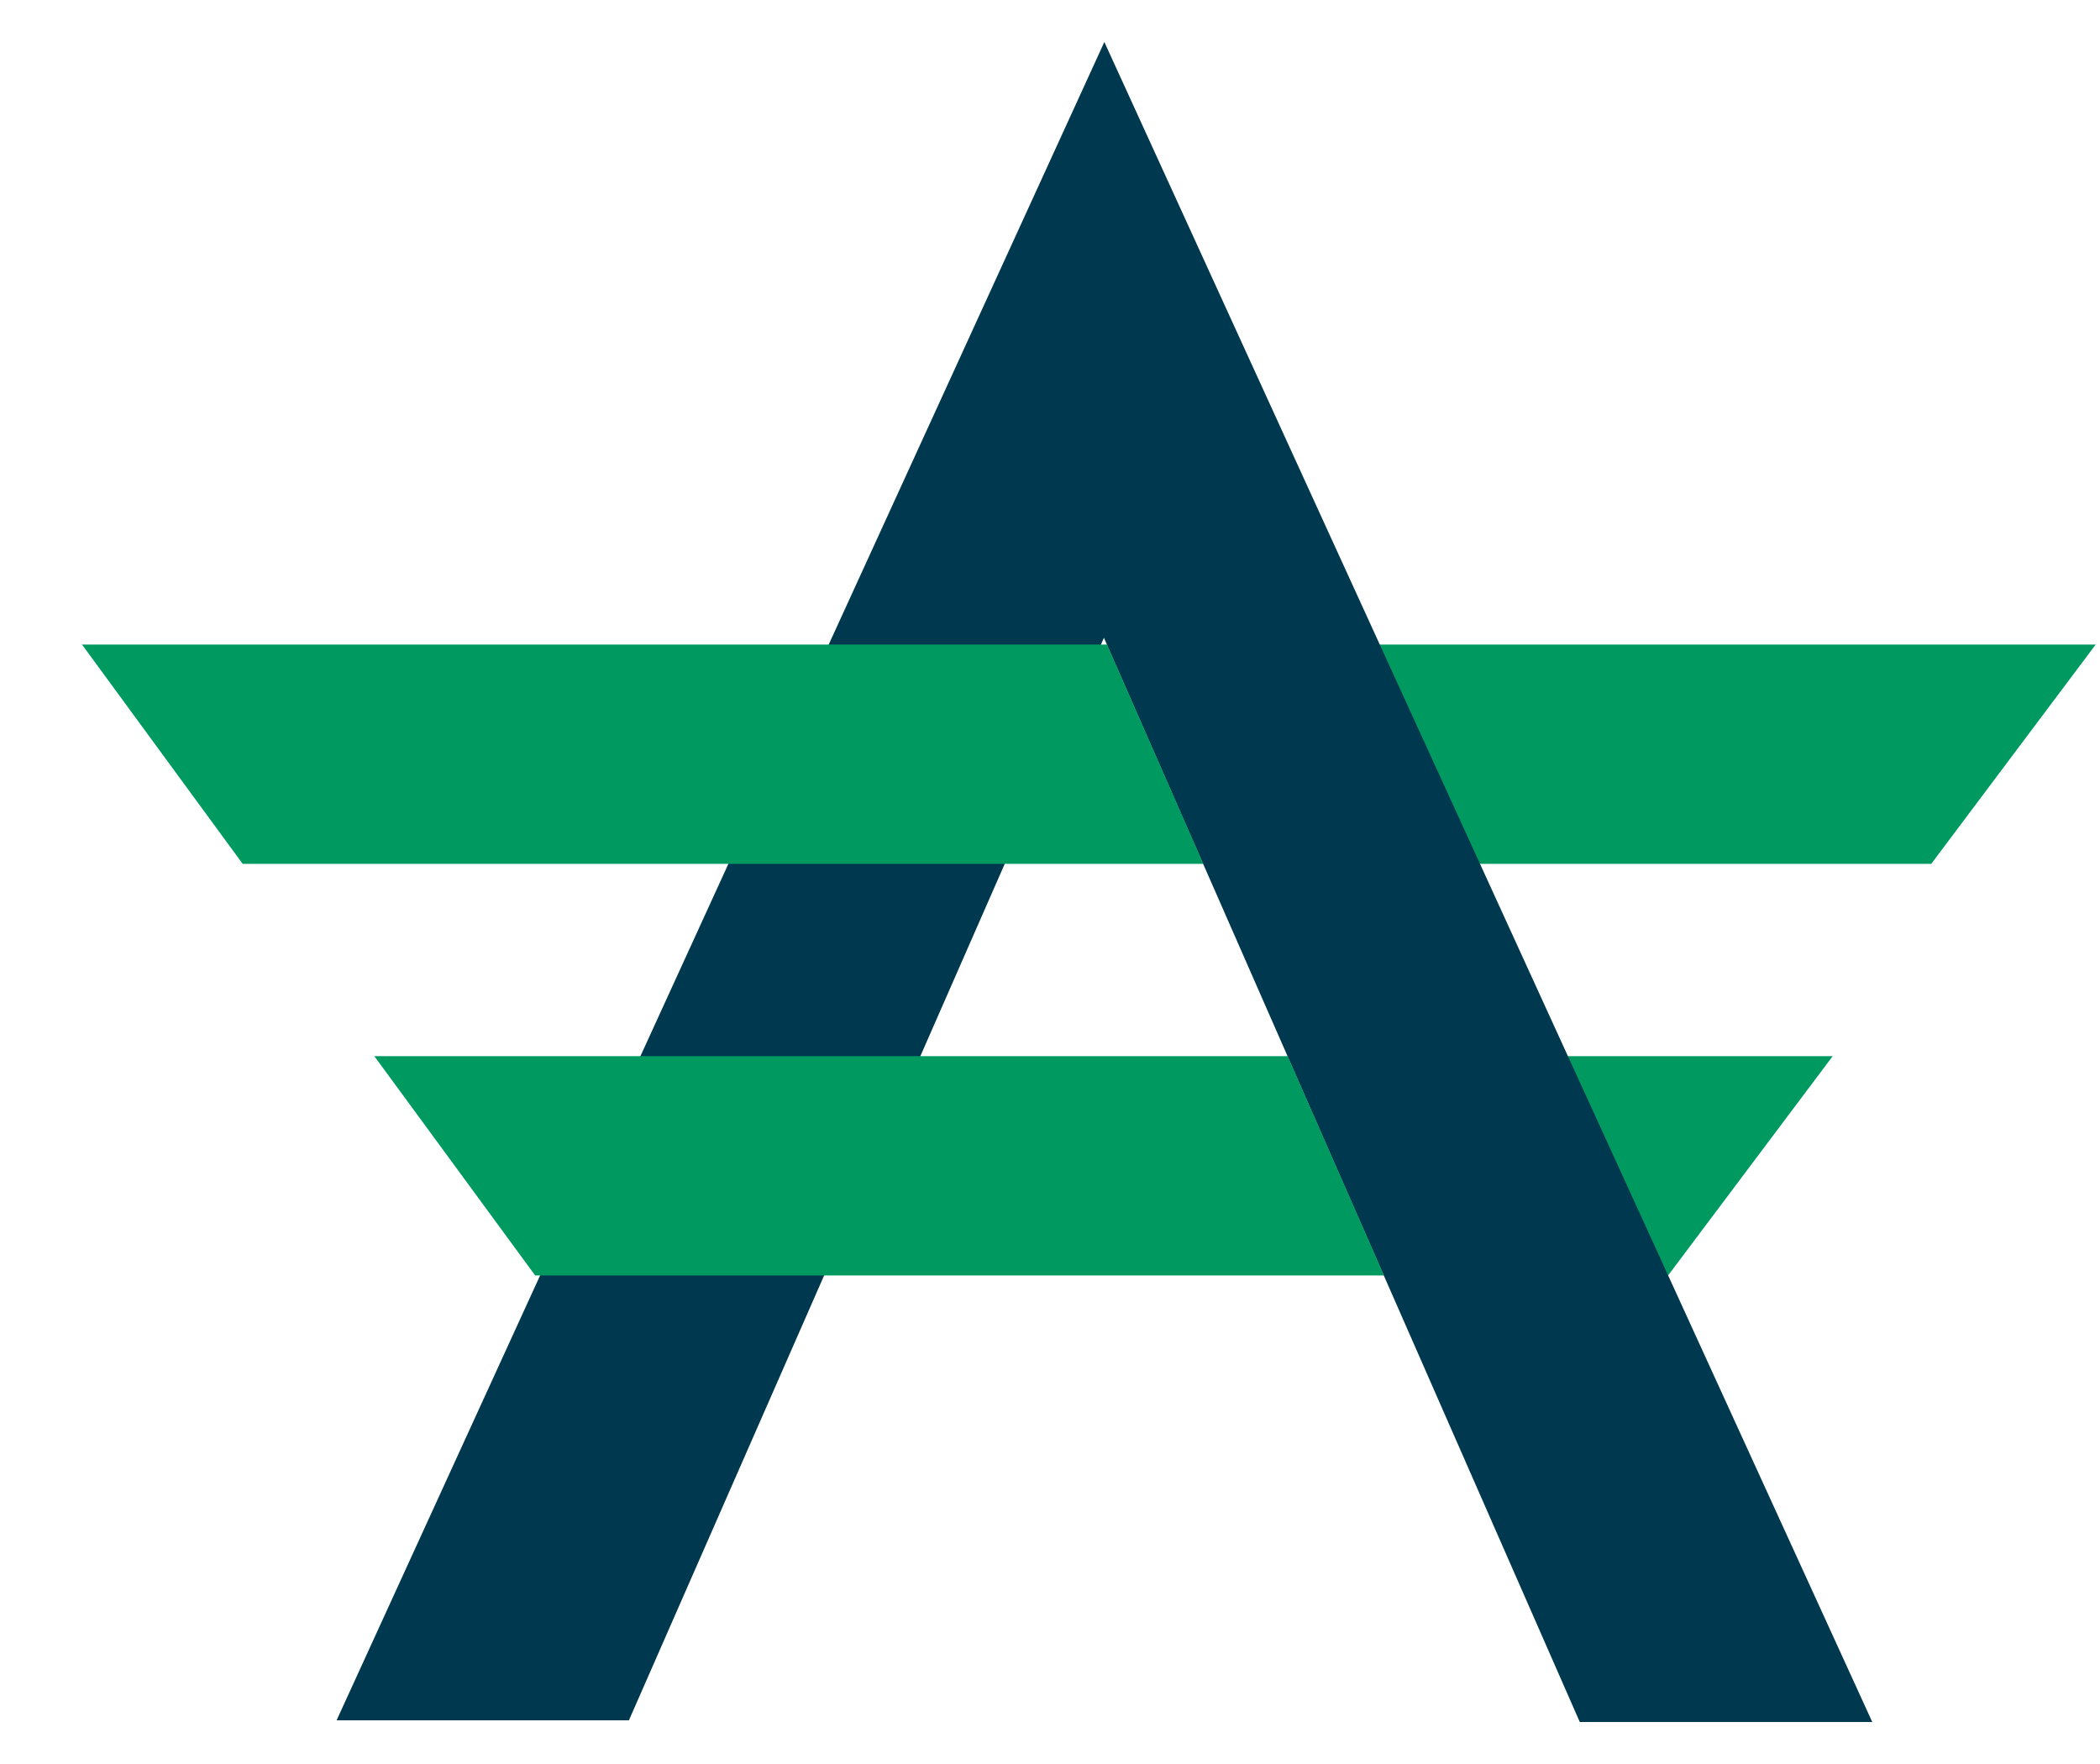
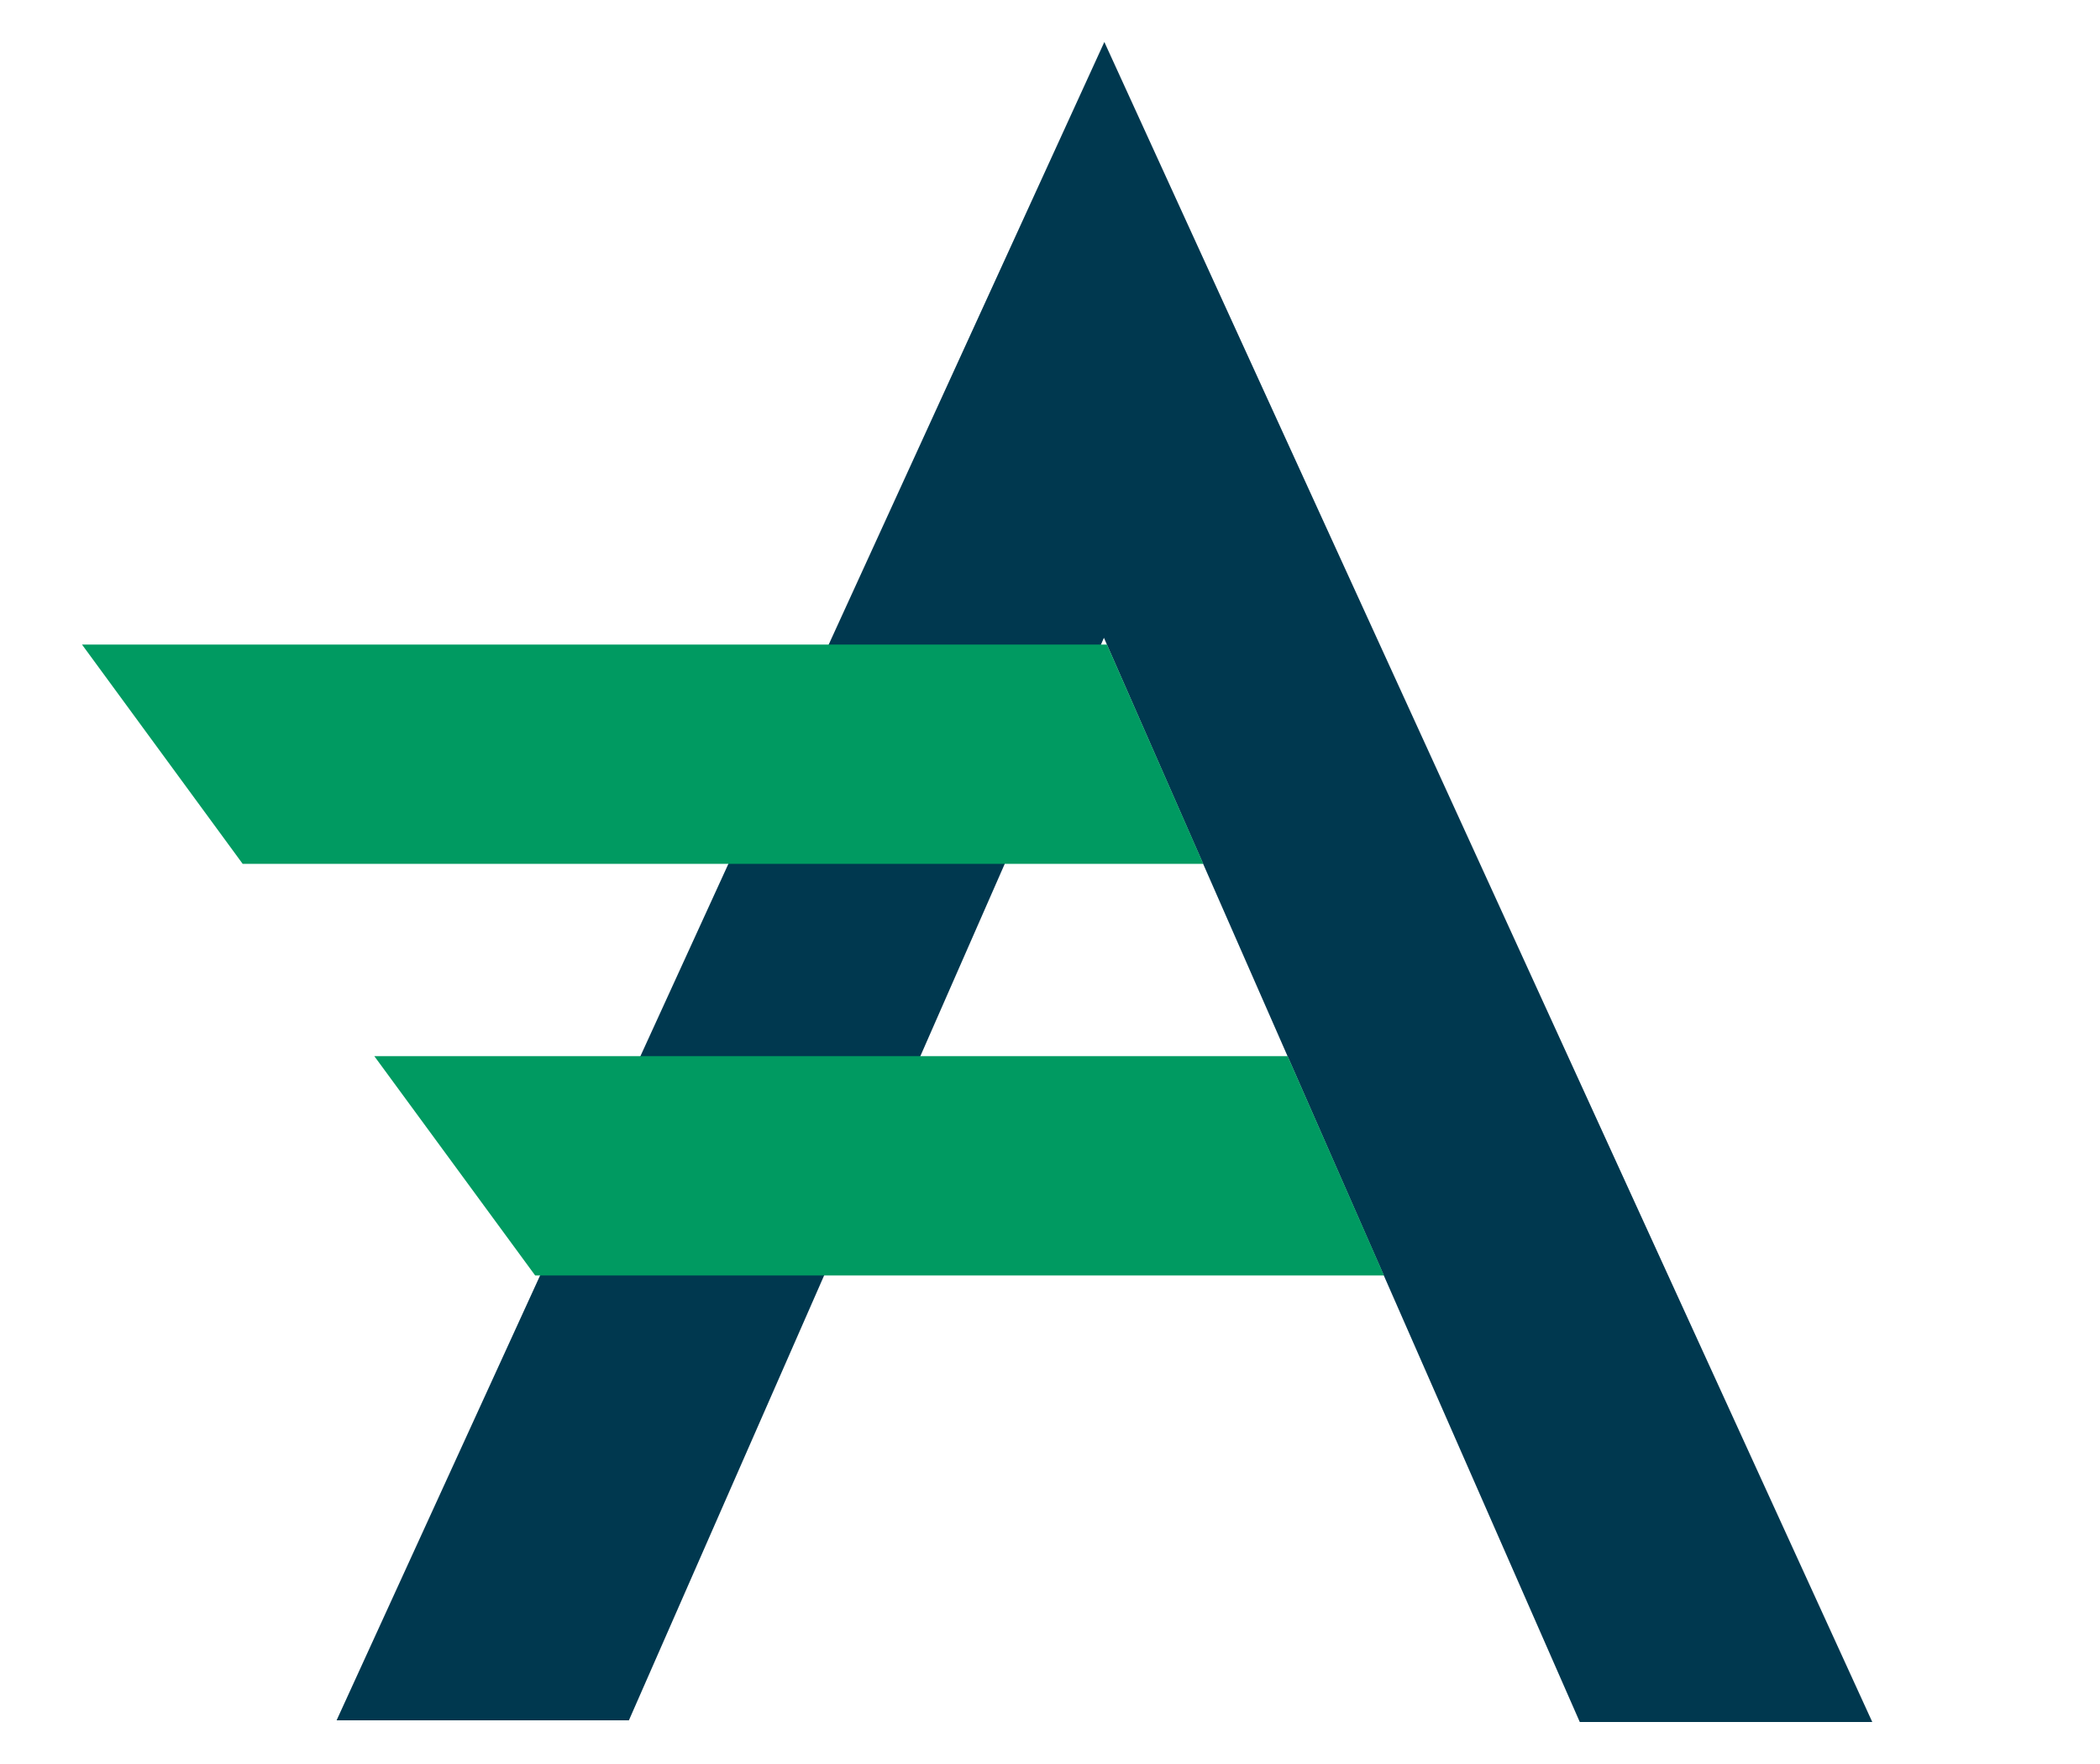
<svg xmlns="http://www.w3.org/2000/svg" width="25" height="21" viewBox="0 0 25 21" fill="none">
-   <path d="M21.818 12.573H15.329L16.476 15.184H19.858L21.818 12.573ZM24.949 7.673H13.178L14.324 10.284H22.991L24.949 7.673Z" fill="#009A61" />
  <path d="M13.147 0.5L4.007 20.48H7.487L13.142 7.593L18.807 20.5H22.289L13.147 0.5Z" fill="#00384F" />
  <path d="M0.976 7.673L2.889 10.284H14.325L13.178 7.673H0.976ZM4.456 12.573L6.371 15.184H16.476L15.329 12.573H4.456Z" fill="#009A61" />
</svg>